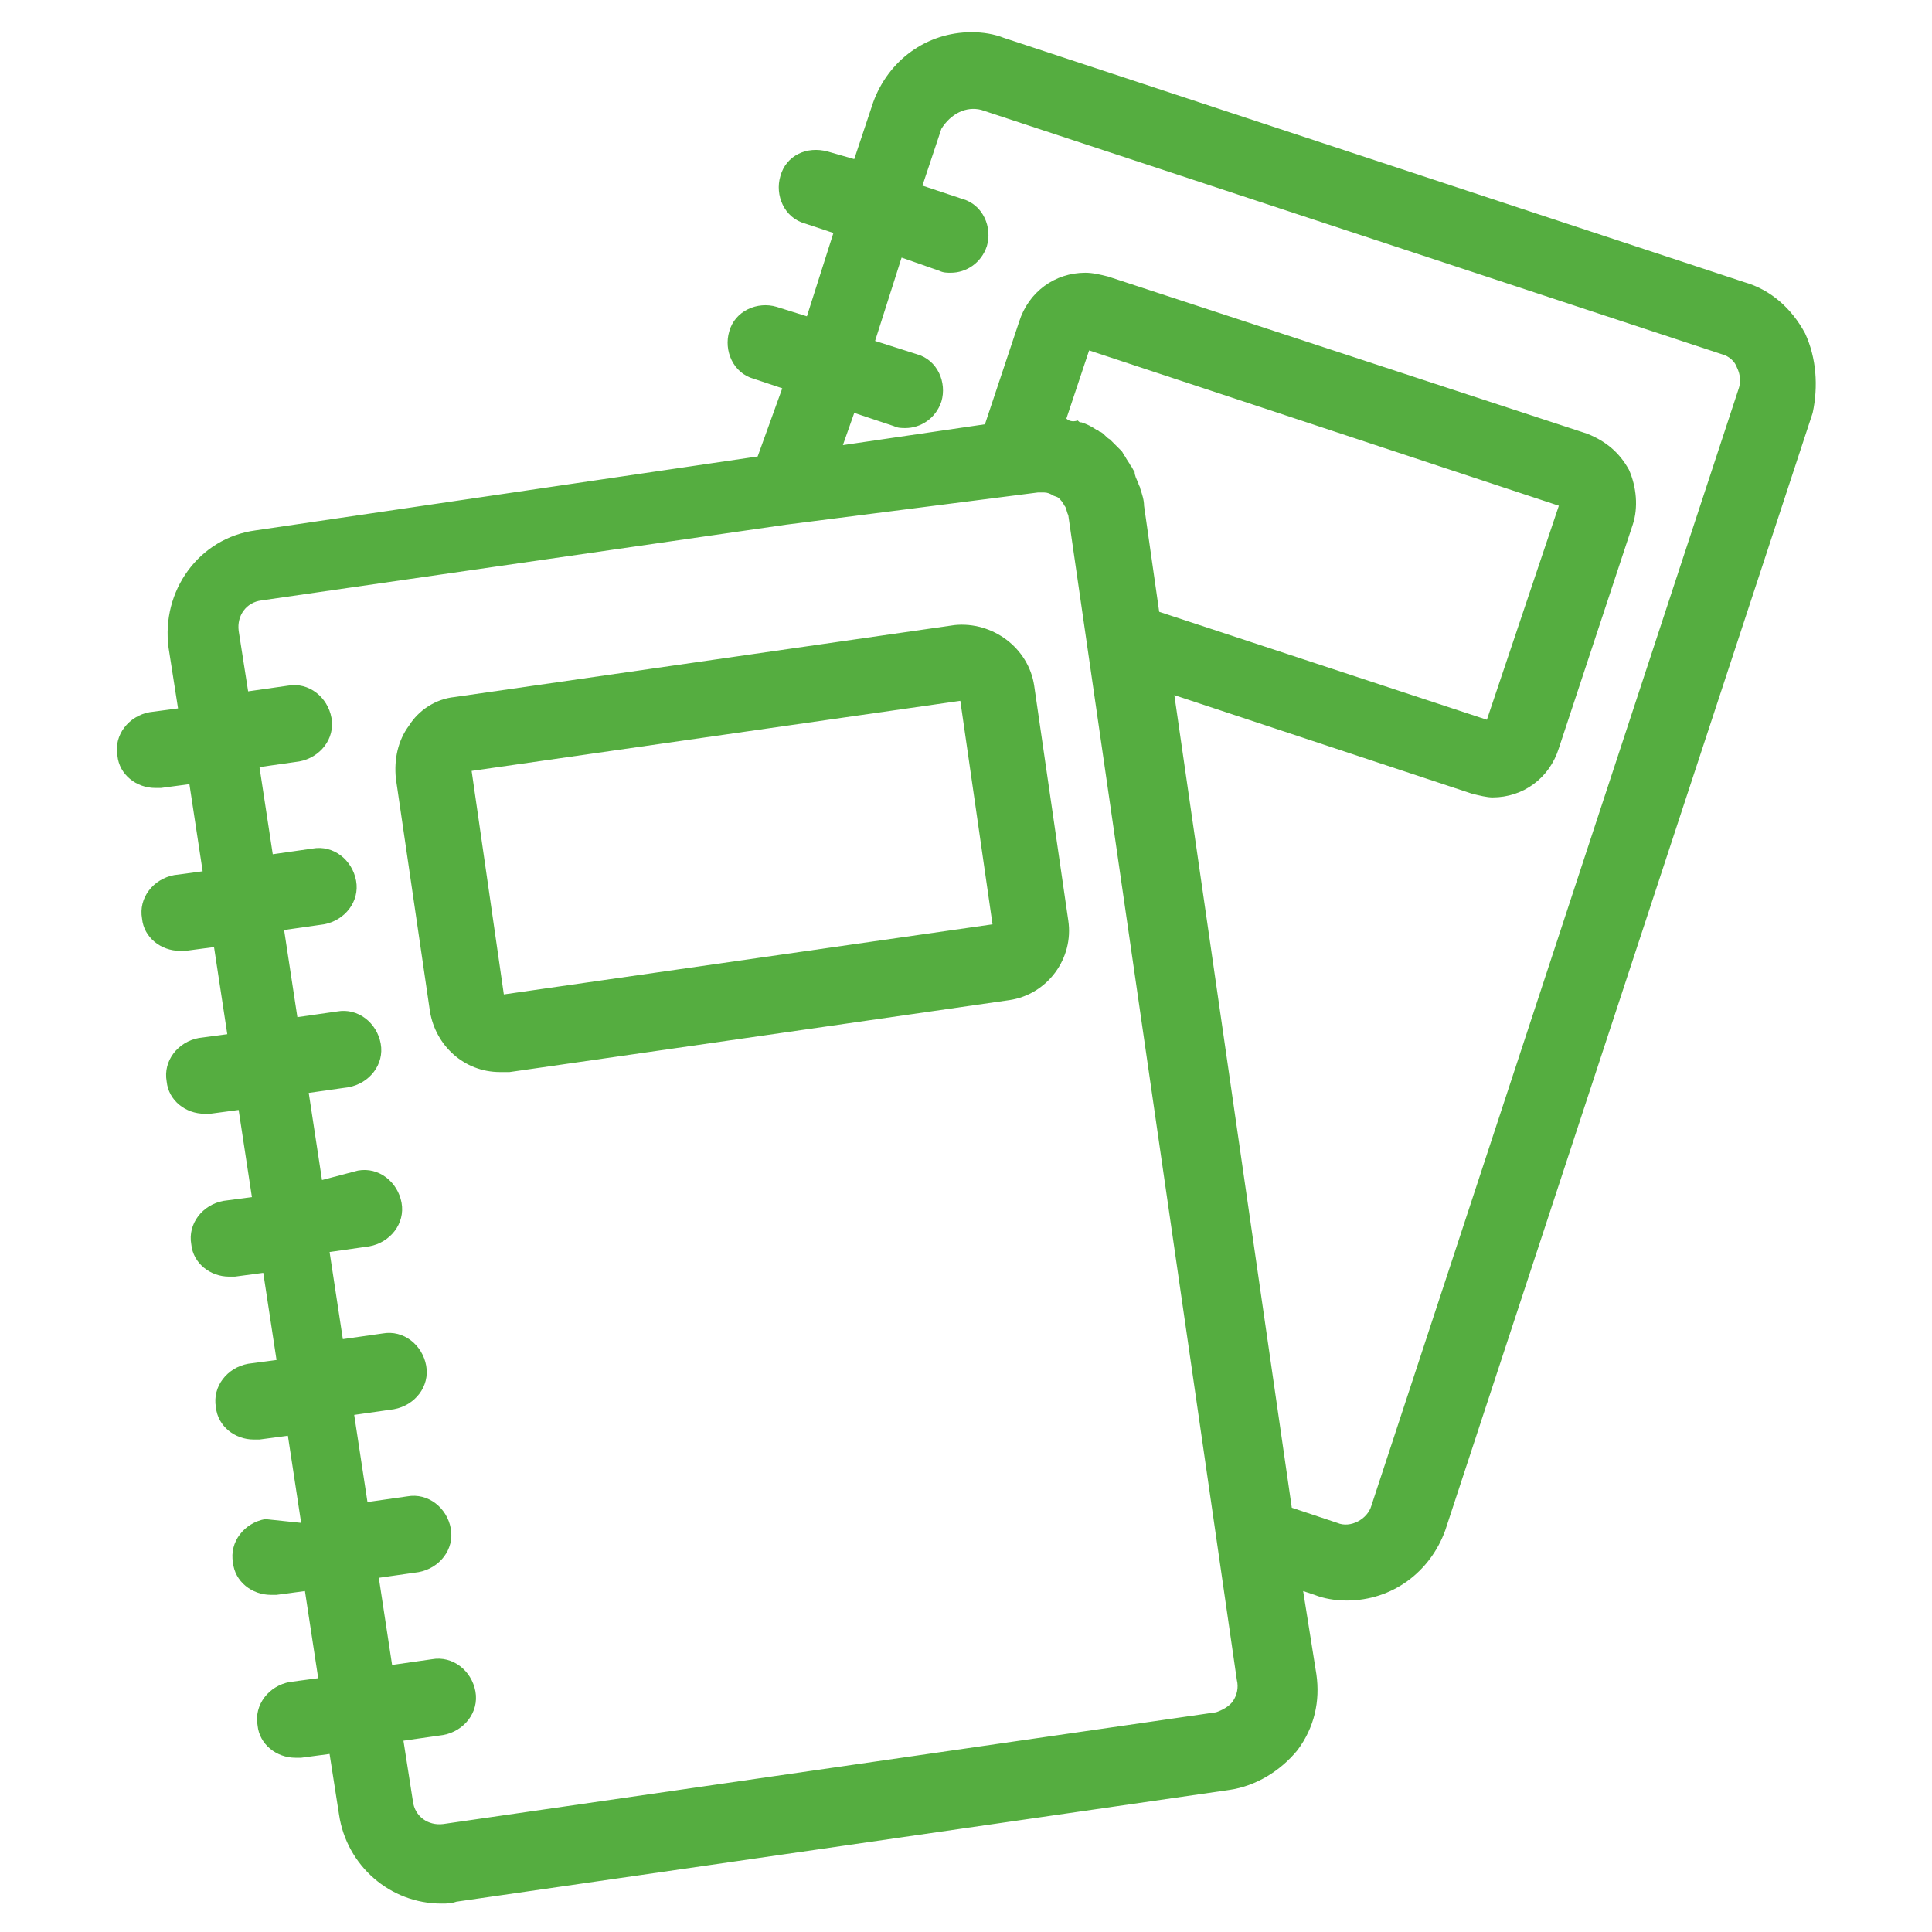
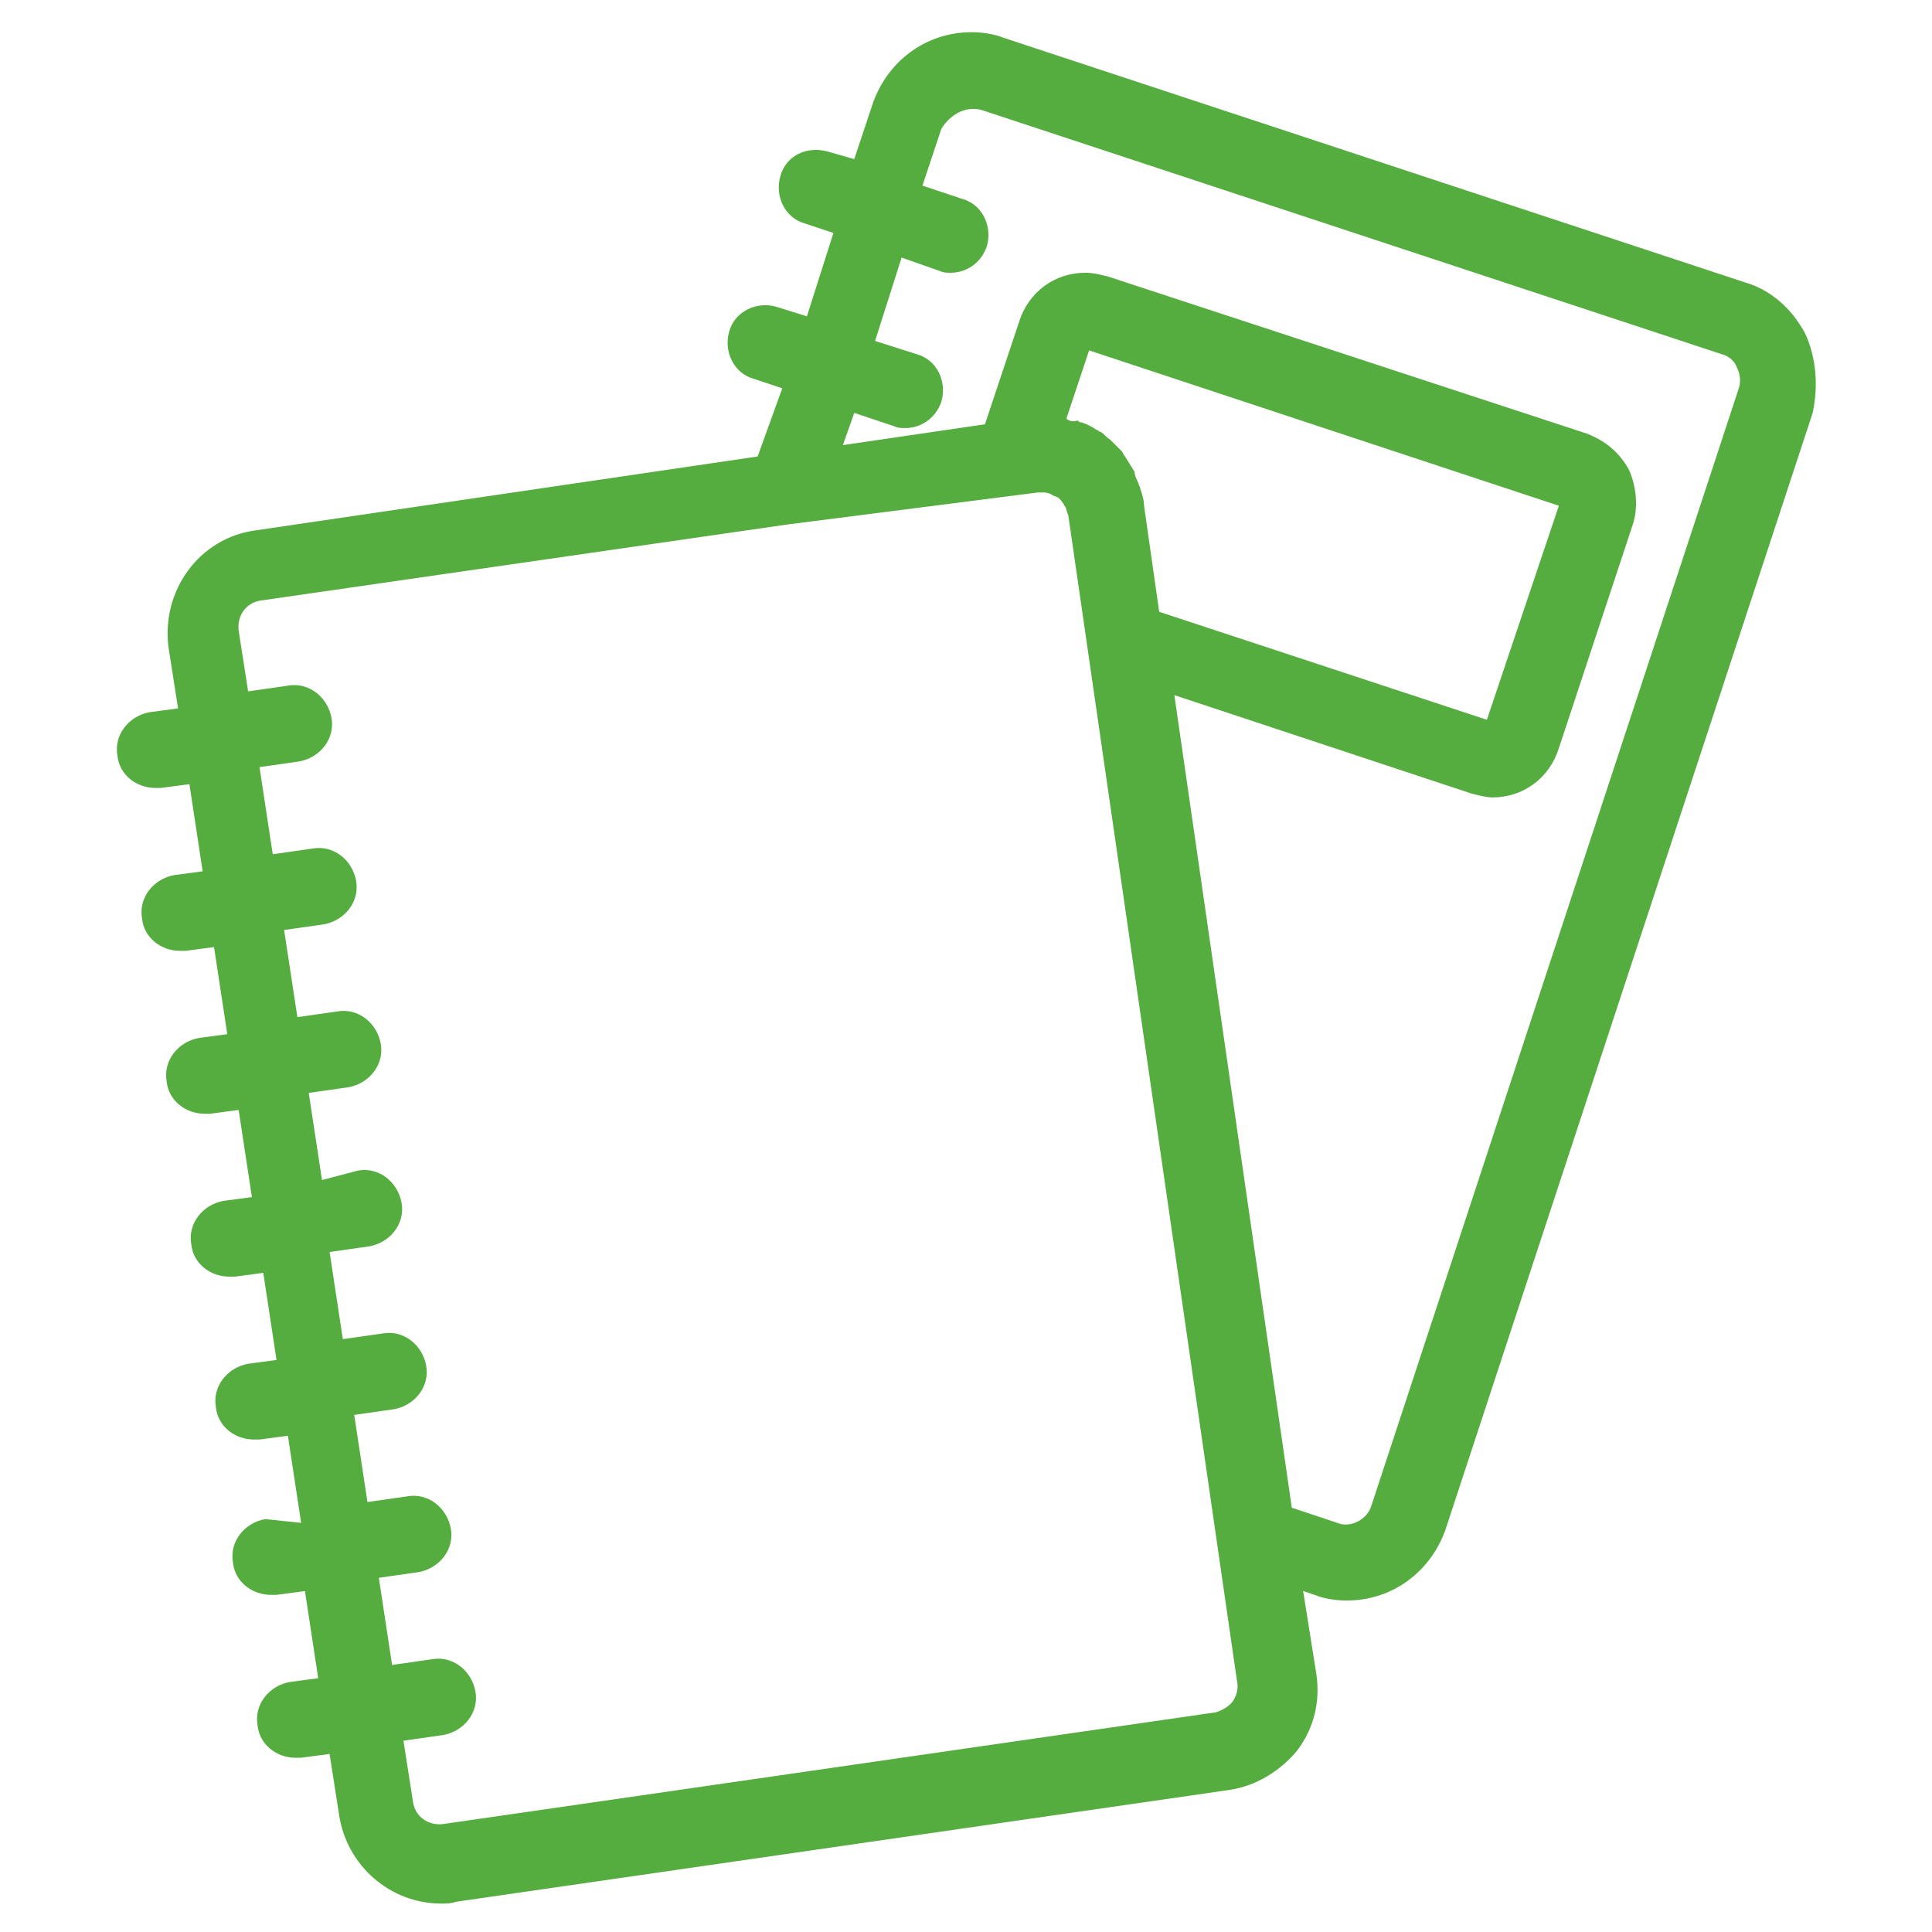
<svg xmlns="http://www.w3.org/2000/svg" version="1.2" overflow="visible" preserveAspectRatio="none" viewBox="0 0 102 102" xml:space="preserve" height="80" width="80" y="0px" x="0px" id="Layer_1_1579227251057">
  <g transform="translate(1, 1)">
    <g>
      <g>
        <path d="M94.3,16.6c-0.7-1.3-1.8-2.3-3.2-2.7L52,1c-0.5-0.2-1.1-0.3-1.7-0.3c-2.4,0-4.4,1.5-5.2,3.7l-1,3L42.7,7    c-1.1-0.3-2.2,0.2-2.5,1.3c-0.3,1,0.2,2.2,1.3,2.5l1.5,0.5l-1.4,4.4L40,15.2c-1-0.3-2.2,0.2-2.5,1.3c-0.3,1,0.2,2.2,1.3,2.5    l1.5,0.5L39,23.1L12.5,27c-3,0.4-5,3.2-4.6,6.2l0.5,3.2l-1.5,0.2c-1.1,0.2-1.9,1.2-1.7,2.3c0.1,1,1,1.7,2,1.7c0.1,0,0.2,0,0.3,0    l1.5-0.2l0.7,4.6l-1.5,0.2c-1.1,0.2-1.9,1.2-1.7,2.3c0.1,1,1,1.7,2,1.7c0.1,0,0.2,0,0.3,0l1.5-0.2l0.7,4.6l-1.5,0.2    c-1.1,0.2-1.9,1.2-1.7,2.3c0.1,1,1,1.7,2,1.7c0.1,0,0.2,0,0.3,0l1.5-0.2l0.7,4.6l-1.5,0.2c-1.1,0.2-1.9,1.2-1.7,2.3    c0.1,1,1,1.7,2,1.7c0.1,0,0.2,0,0.3,0l1.5-0.2l0.7,4.6l-1.5,0.2c-1.1,0.2-1.9,1.2-1.7,2.3c0.1,1,1,1.7,2,1.7c0.1,0,0.2,0,0.3,0    l1.5-0.2l0.7,4.6L13,79.2c-1.1,0.2-1.9,1.2-1.7,2.3c0.1,1,1,1.7,2,1.7c0.1,0,0.2,0,0.3,0l1.5-0.2l0.7,4.6l-1.5,0.2    c-1.1,0.2-1.9,1.2-1.7,2.3c0.1,1,1,1.7,2,1.7c0.1,0,0.2,0,0.3,0l1.5-0.2l0.5,3.2c0.4,2.7,2.7,4.7,5.4,4.7c0.3,0,0.5,0,0.8-0.1    l40.8-5.9c1.4-0.2,2.7-1,3.6-2.1c0.9-1.2,1.2-2.6,1-4L67.8,83l0.6,0.2c0.5,0.2,1.1,0.3,1.7,0.3c2.4,0,4.4-1.5,5.2-3.7l19.4-59    C95,19.4,94.9,17.9,94.3,16.6z M55.3,21.1l1.2-3.6l24.8,8.2L77.5,37l-17.3-5.7l-0.8-5.6c0-0.3-0.1-0.6-0.2-0.9    c0-0.1-0.1-0.2-0.1-0.3c-0.1-0.2-0.2-0.4-0.2-0.6c-0.1-0.1-0.1-0.2-0.2-0.3c-0.1-0.2-0.2-0.3-0.3-0.5c-0.1-0.1-0.1-0.2-0.2-0.3    c-0.1-0.1-0.3-0.3-0.4-0.4c-0.1-0.1-0.2-0.2-0.2-0.2c-0.2-0.1-0.3-0.3-0.5-0.4c-0.1,0-0.1-0.1-0.2-0.1c-0.3-0.2-0.5-0.3-0.8-0.4    c-0.1,0-0.1,0-0.2-0.1C55.6,21.3,55.4,21.2,55.3,21.1z M64.1,88.8c-0.2,0.3-0.6,0.5-0.9,0.6l-40.8,5.9c-0.8,0.1-1.5-0.4-1.6-1.2    l-0.5-3.2l2.1-0.3c1.1-0.2,1.9-1.2,1.7-2.3c-0.2-1.1-1.2-1.9-2.3-1.7l-2.1,0.3l-0.7-4.6l2.1-0.3c1.1-0.2,1.9-1.2,1.7-2.3    c-0.2-1.1-1.2-1.9-2.3-1.7l-2.1,0.3l-0.7-4.6l2.1-0.3c1.1-0.2,1.9-1.2,1.7-2.3c-0.2-1.1-1.2-1.9-2.3-1.7l-2.1,0.3l-0.7-4.6    l2.1-0.3c1.1-0.2,1.9-1.2,1.7-2.3c-0.2-1.1-1.2-1.9-2.3-1.7L16,61.3l-0.7-4.6l2.1-0.3c1.1-0.2,1.9-1.2,1.7-2.3    c-0.2-1.1-1.2-1.9-2.3-1.7l-2.1,0.3l-0.7-4.6l2.1-0.3c1.1-0.2,1.9-1.2,1.7-2.3c-0.2-1.1-1.2-1.9-2.3-1.7l-2.1,0.3l-0.7-4.6    l2.1-0.3c1.1-0.2,1.9-1.2,1.7-2.3c-0.2-1.1-1.2-1.9-2.3-1.7l-2.1,0.3l-0.5-3.2c-0.1-0.8,0.4-1.5,1.2-1.6l27.7-4c0,0,0,0,0,0    L53.8,25c0.1,0,0.2,0,0.2,0c0.2,0,0.3,0,0.5,0.1c0,0,0,0,0,0c0.1,0.1,0.3,0.1,0.4,0.2c0,0,0,0,0,0c0.1,0.1,0.2,0.2,0.3,0.4    c0,0,0,0,0,0c0.1,0.1,0.1,0.3,0.2,0.5l8.9,61.5C64.4,88.1,64.3,88.5,64.1,88.8z M90.8,19.5l-19.4,59c-0.2,0.7-1.1,1.2-1.8,0.9    l-2.4-0.8l-6.2-42.9l15.7,5.2c0.4,0.1,0.8,0.2,1.1,0.2c1.6,0,3-1,3.5-2.6l3.9-11.8c0.3-0.9,0.2-2-0.2-2.9    c-0.5-0.9-1.2-1.5-2.2-1.9l-25.3-8.3c-0.4-0.1-0.8-0.2-1.2-0.2c-1.6,0-3,1-3.5,2.6L51,21.4l-7.5,1.1l0.6-1.7l2.1,0.7    c0.2,0.1,0.4,0.1,0.6,0.1c0.8,0,1.6-0.5,1.9-1.4c0.3-1-0.2-2.2-1.3-2.5L45.2,17l1.4-4.4l2,0.7c0.2,0.1,0.4,0.1,0.6,0.1    c0.8,0,1.6-0.5,1.9-1.4c0.3-1-0.2-2.2-1.3-2.5l-2.1-0.7l1-3C49.2,5,50,4.6,50.8,4.8l39.1,12.9c0.4,0.1,0.7,0.4,0.8,0.7    C90.9,18.8,90.9,19.2,90.8,19.5z" vector-effect="non-scaling-stroke" style="fill: rgb(85, 173, 64);" />
-         <path d="M53.6,35.2c-0.3-2-2.2-3.4-4.2-3.2L23,35.8c-1,0.1-1.9,0.7-2.4,1.5c-0.6,0.8-0.8,1.8-0.7,2.8l1.8,12.3    c0.3,1.8,1.8,3.2,3.7,3.2c0.2,0,0.4,0,0.5,0l26.4-3.8c2-0.3,3.4-2.2,3.1-4.2L53.6,35.2z M25.6,51.5l-1.7-11.8L49.7,36l1.7,11.8    L25.6,51.5z" vector-effect="non-scaling-stroke" style="fill: rgb(85, 173, 64);" />
      </g>
    </g>
  </g>
</svg>